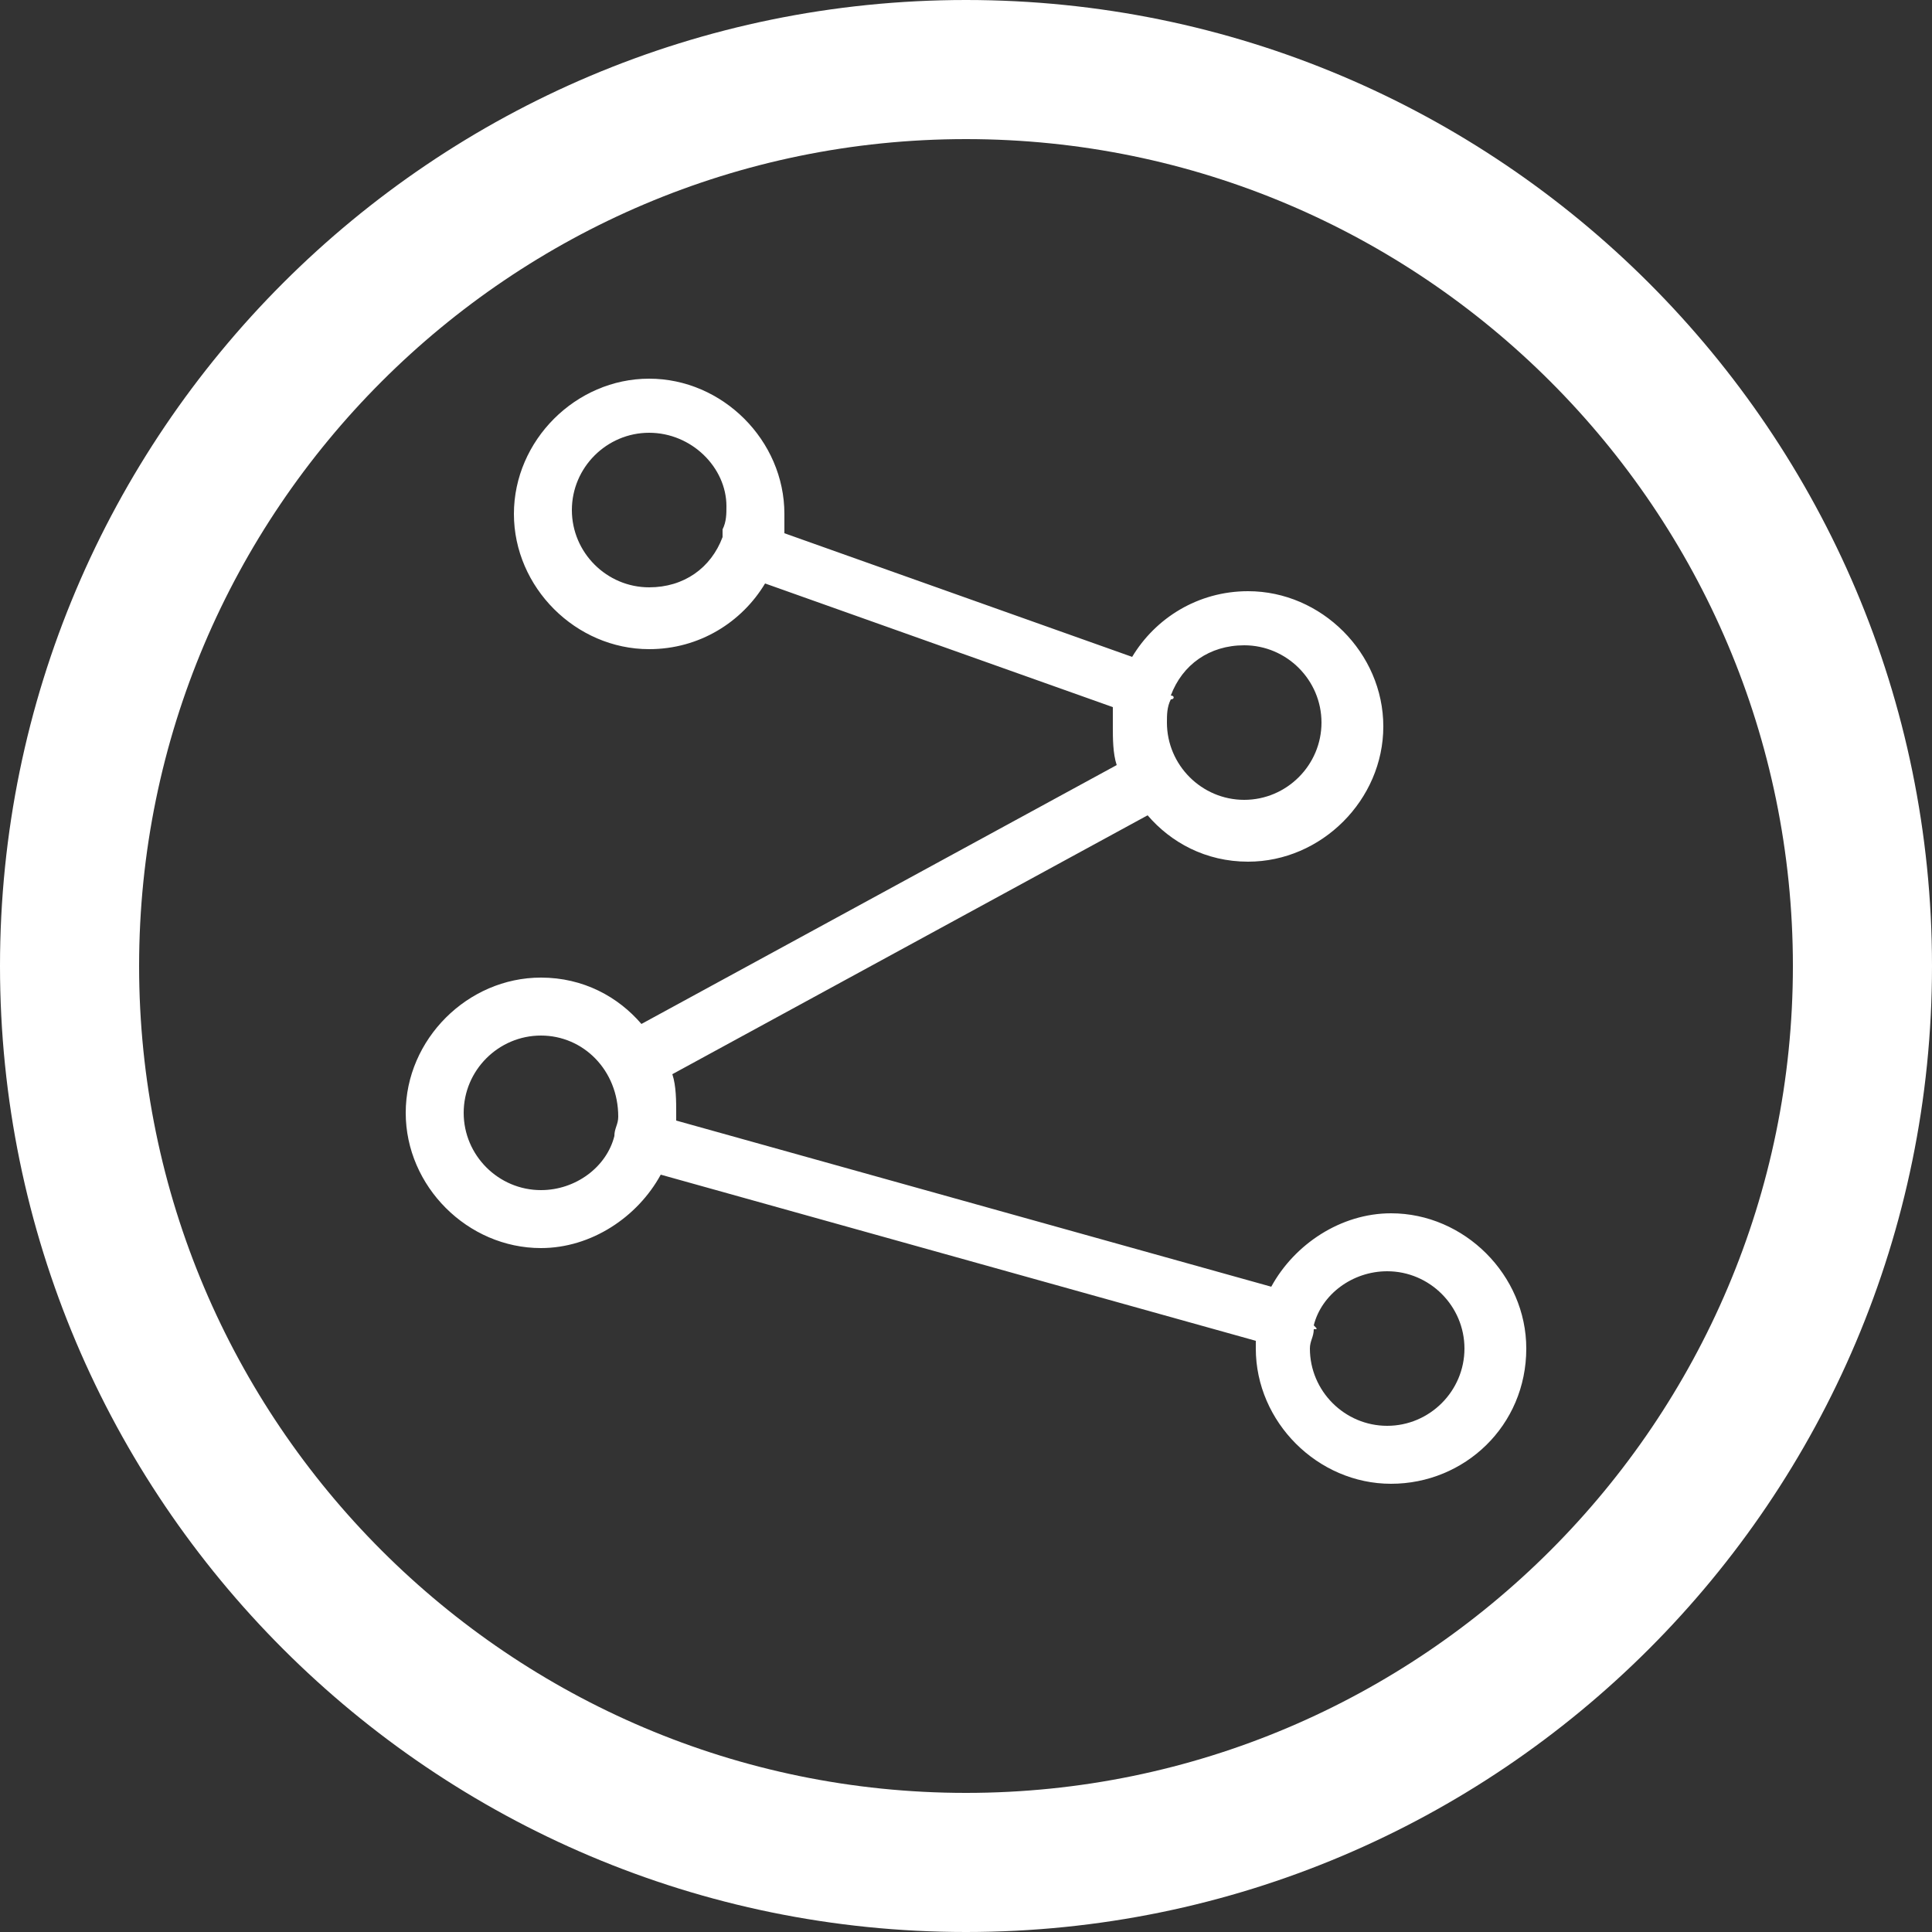
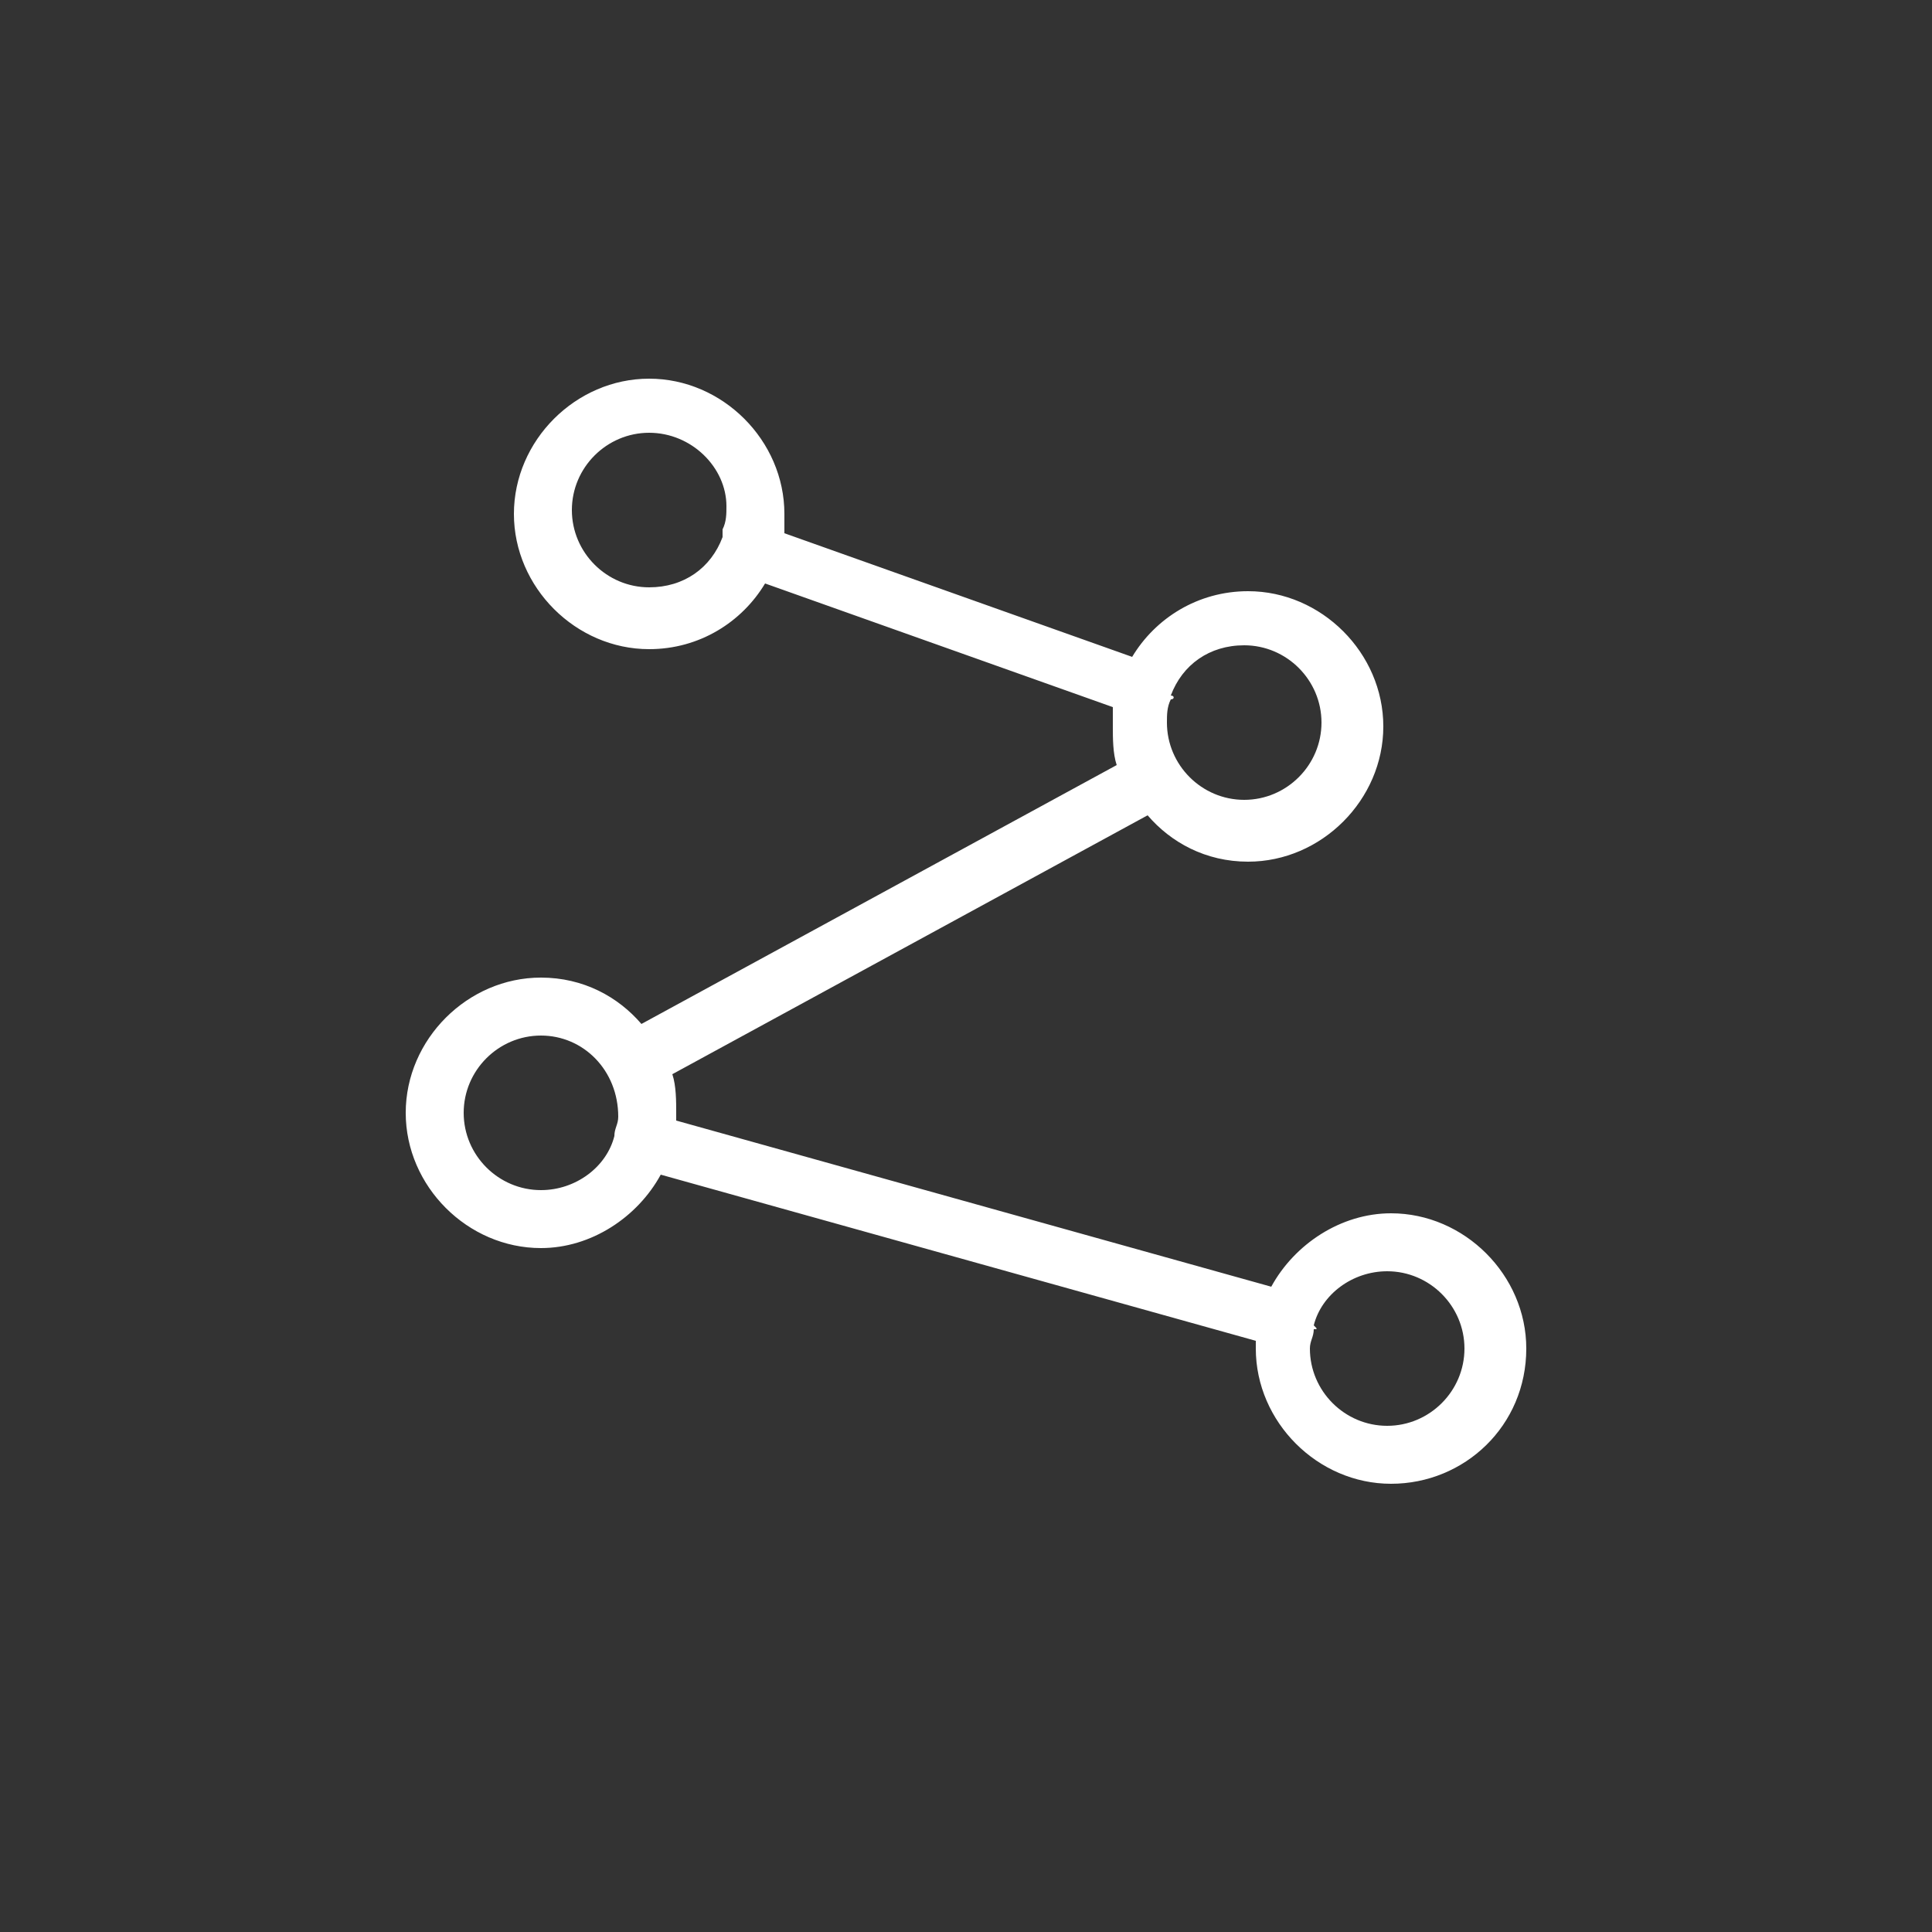
<svg xmlns="http://www.w3.org/2000/svg" version="1.1" id="Layer_1" x="0px" y="0px" viewBox="0 0 50 50" style="enable-background:new 0 0 50 50;" xml:space="preserve">
  <rect x="0" y="0" width="50" height="50" fill="#333333" stroke="none" />
  <style type="text/css">
	.st0{fill:#FFFFFF;}
</style>
  <g>
    <path class="st0" d="M36,38.4c-1.9,0-3.5-1.6-3.5-3.5c0-0.1,0-0.1,0-0.2l-15.4-4.3c-0.6,1.1-1.8,1.9-3.1,1.9   c-1.9,0-3.5-1.6-3.5-3.5c0-1.9,1.6-3.5,3.5-3.5c1.1,0,2,0.5,2.6,1.2l12.3-6.7c-0.1-0.3-0.1-0.7-0.1-1c0-0.2,0-0.3,0-0.5l-9-3.2   c-0.6,1-1.7,1.7-3,1.7c-1.9,0-3.5-1.6-3.5-3.5c0-1.9,1.6-3.5,3.5-3.5c1.9,0,3.5,1.6,3.5,3.5c0,0.2,0,0.3,0,0.5l9,3.2   c0.6-1,1.7-1.7,3-1.7c1.9,0,3.5,1.6,3.5,3.5c0,1.9-1.6,3.5-3.5,3.5c-1.1,0-2-0.5-2.6-1.2l-12.3,6.7c0.1,0.3,0.1,0.7,0.1,1   c0,0.1,0,0.1,0,0.2l15.4,4.3c0.6-1.1,1.8-1.9,3.1-1.9c1.9,0,3.5,1.6,3.5,3.5C39.5,36.9,37.9,38.4,36,38.4z M34,34.4   c0,0.2-0.1,0.3-0.1,0.5c0,1.1,0.9,2,2,2s2-0.9,2-2c0-1.1-0.9-2-2-2c-0.9,0-1.7,0.6-1.9,1.4C34.1,34.4,34.1,34.4,34,34.4   C34,34.4,34,34.4,34,34.4z M14,26.8c-1.1,0-2,0.9-2,2c0,1.1,0.9,2,2,2c0.9,0,1.7-0.6,1.9-1.4c0,0,0,0,0,0c0,0,0,0,0,0   c0-0.2,0.1-0.3,0.1-0.5C16,27.7,15.1,26.8,14,26.8z M30.3,18.1c-0.1,0.2-0.1,0.4-0.1,0.6c0,1.1,0.9,2,2,2s2-0.9,2-2   c0-1.1-0.9-2-2-2c-0.9,0-1.6,0.5-1.9,1.3C30.4,18,30.4,18.1,30.3,18.1C30.4,18.1,30.4,18.1,30.3,18.1z M16.8,11.2c-1.1,0-2,0.9-2,2   c0,1.1,0.9,2,2,2c0.9,0,1.6-0.5,1.9-1.3c0,0,0,0,0-0.1c0,0,0,0,0-0.1c0.1-0.2,0.1-0.4,0.1-0.6C18.8,12.1,17.9,11.2,16.8,11.2z" />
-     <path class="st0" d="M25,50C11.2,50,0,38.8,0,25S11.2,0,25,0s25,11.2,25,25S38.8,50,25,50z M25,3.6C13.2,3.6,3.6,13.2,3.6,25   S13.2,46.4,25,46.4S46.4,36.8,46.4,25S36.8,3.6,25,3.6z" />
  </g>
</svg>